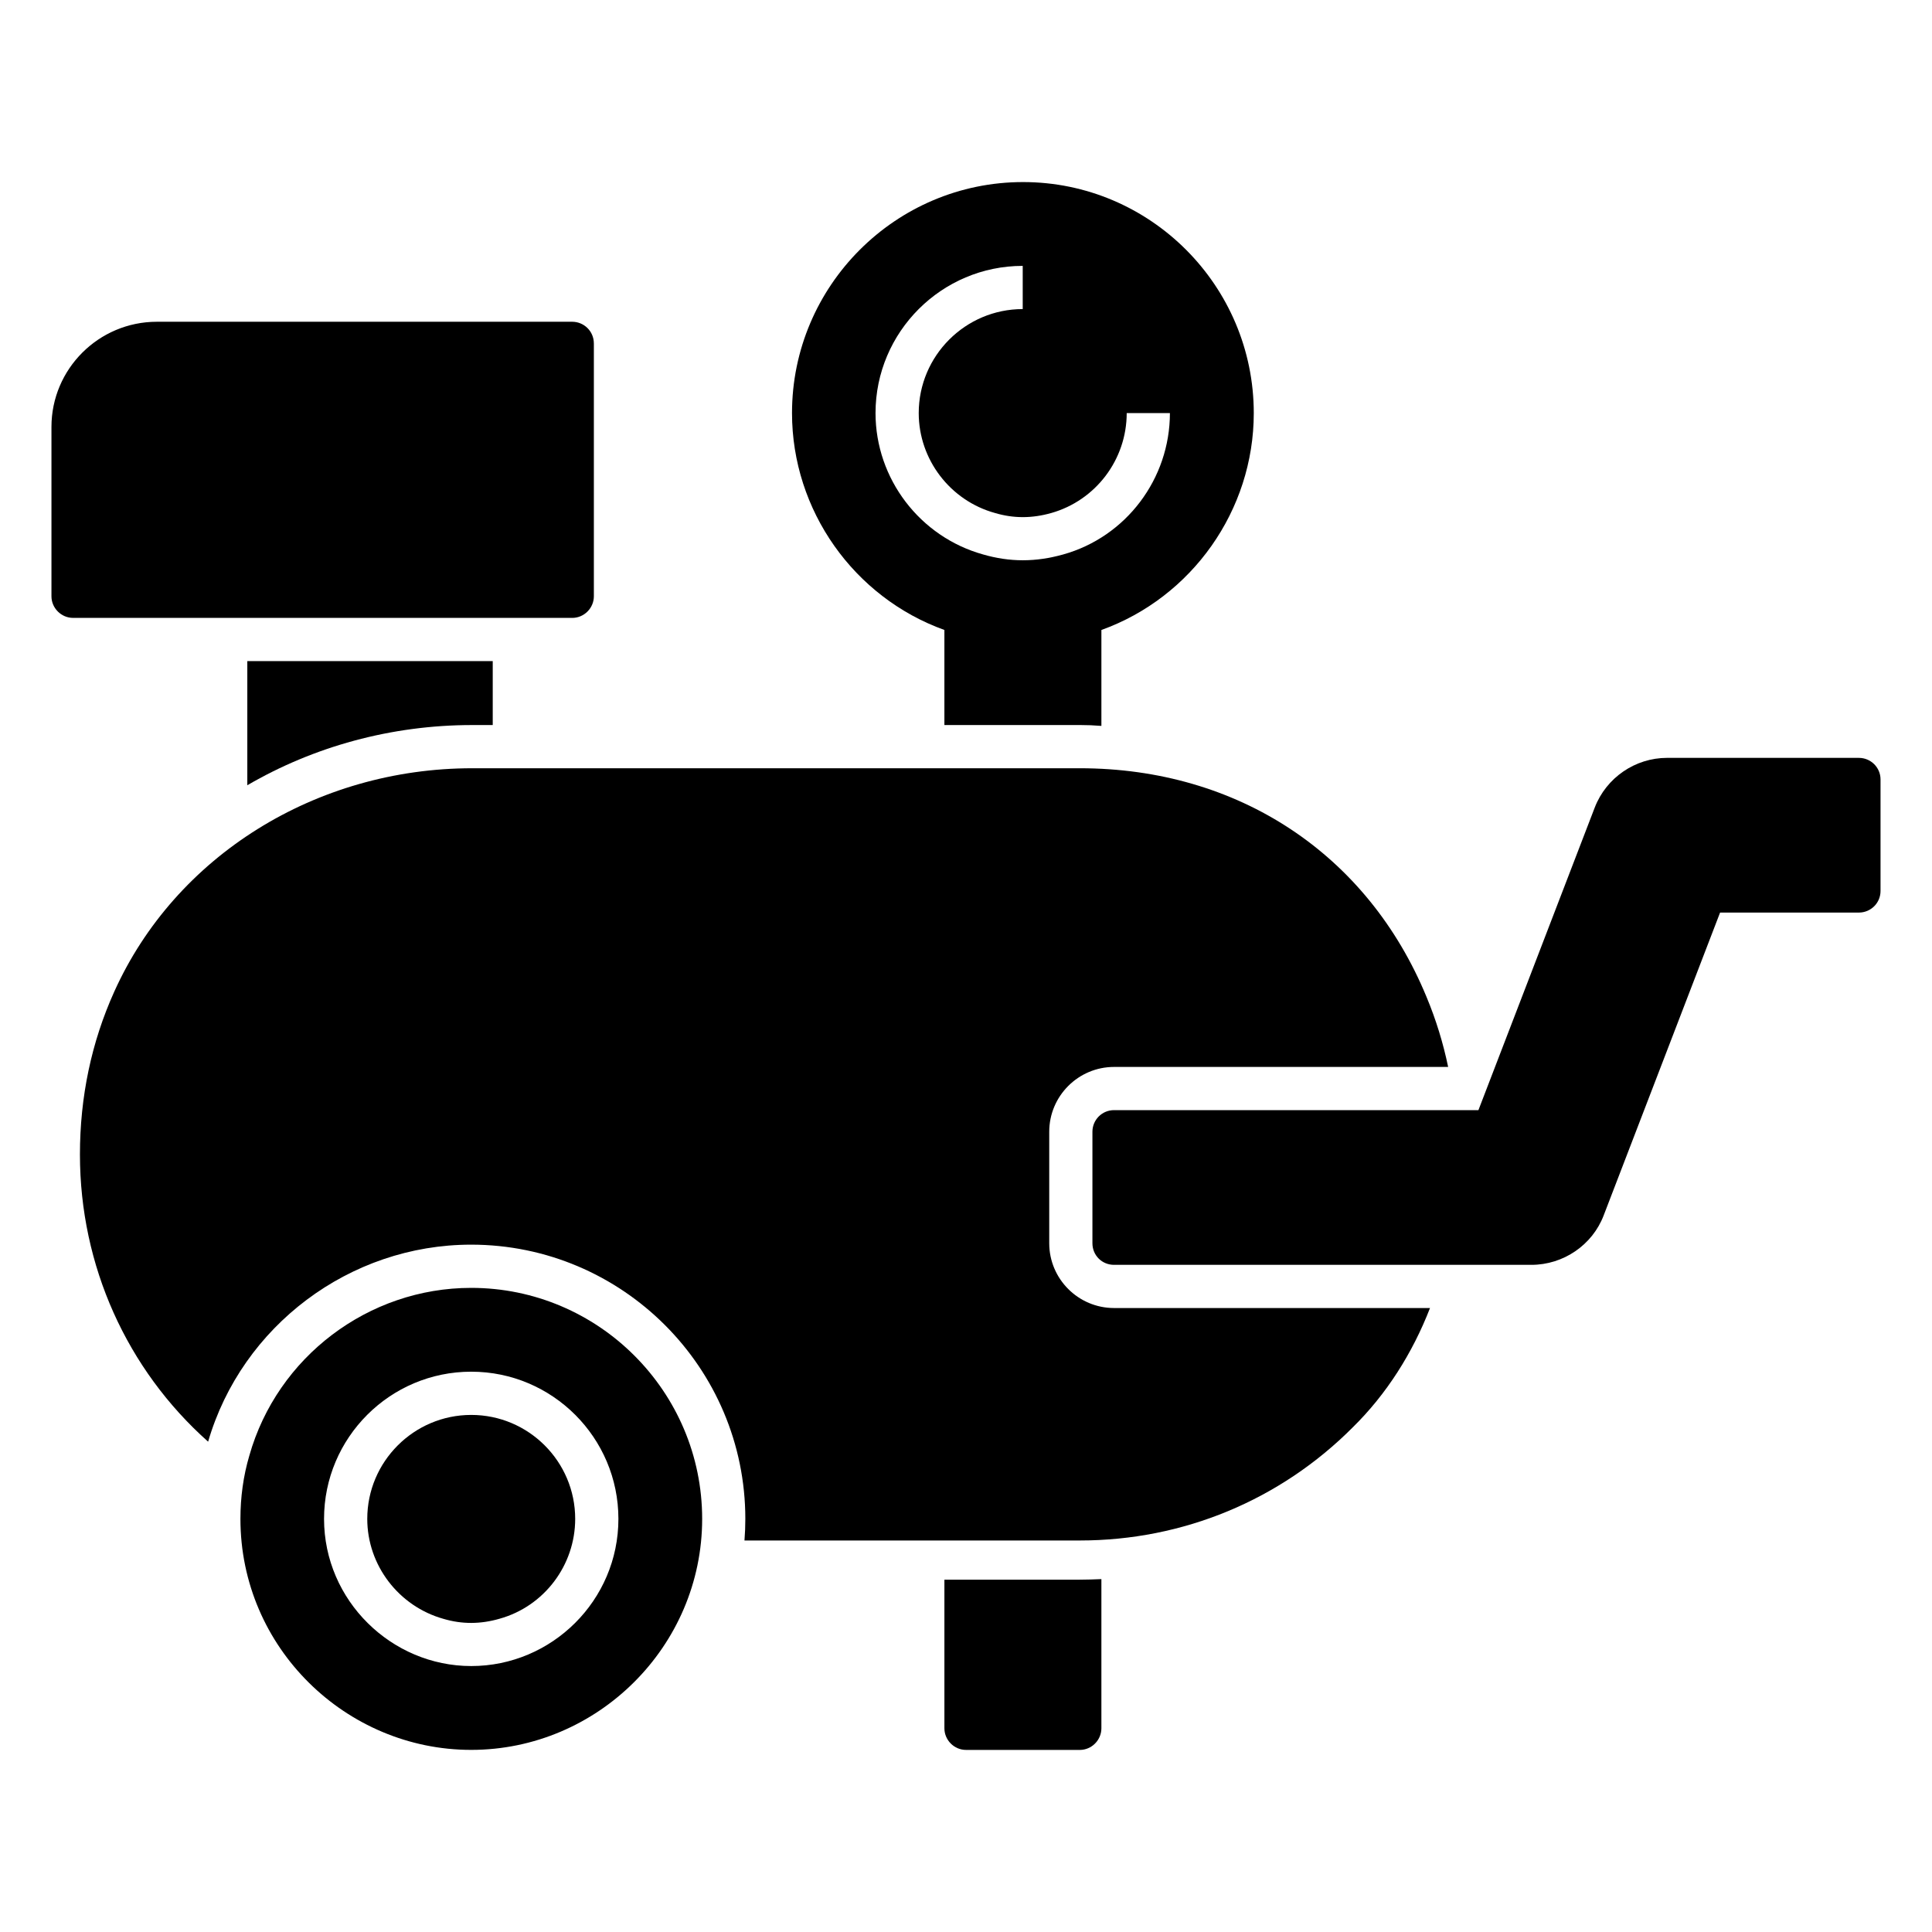
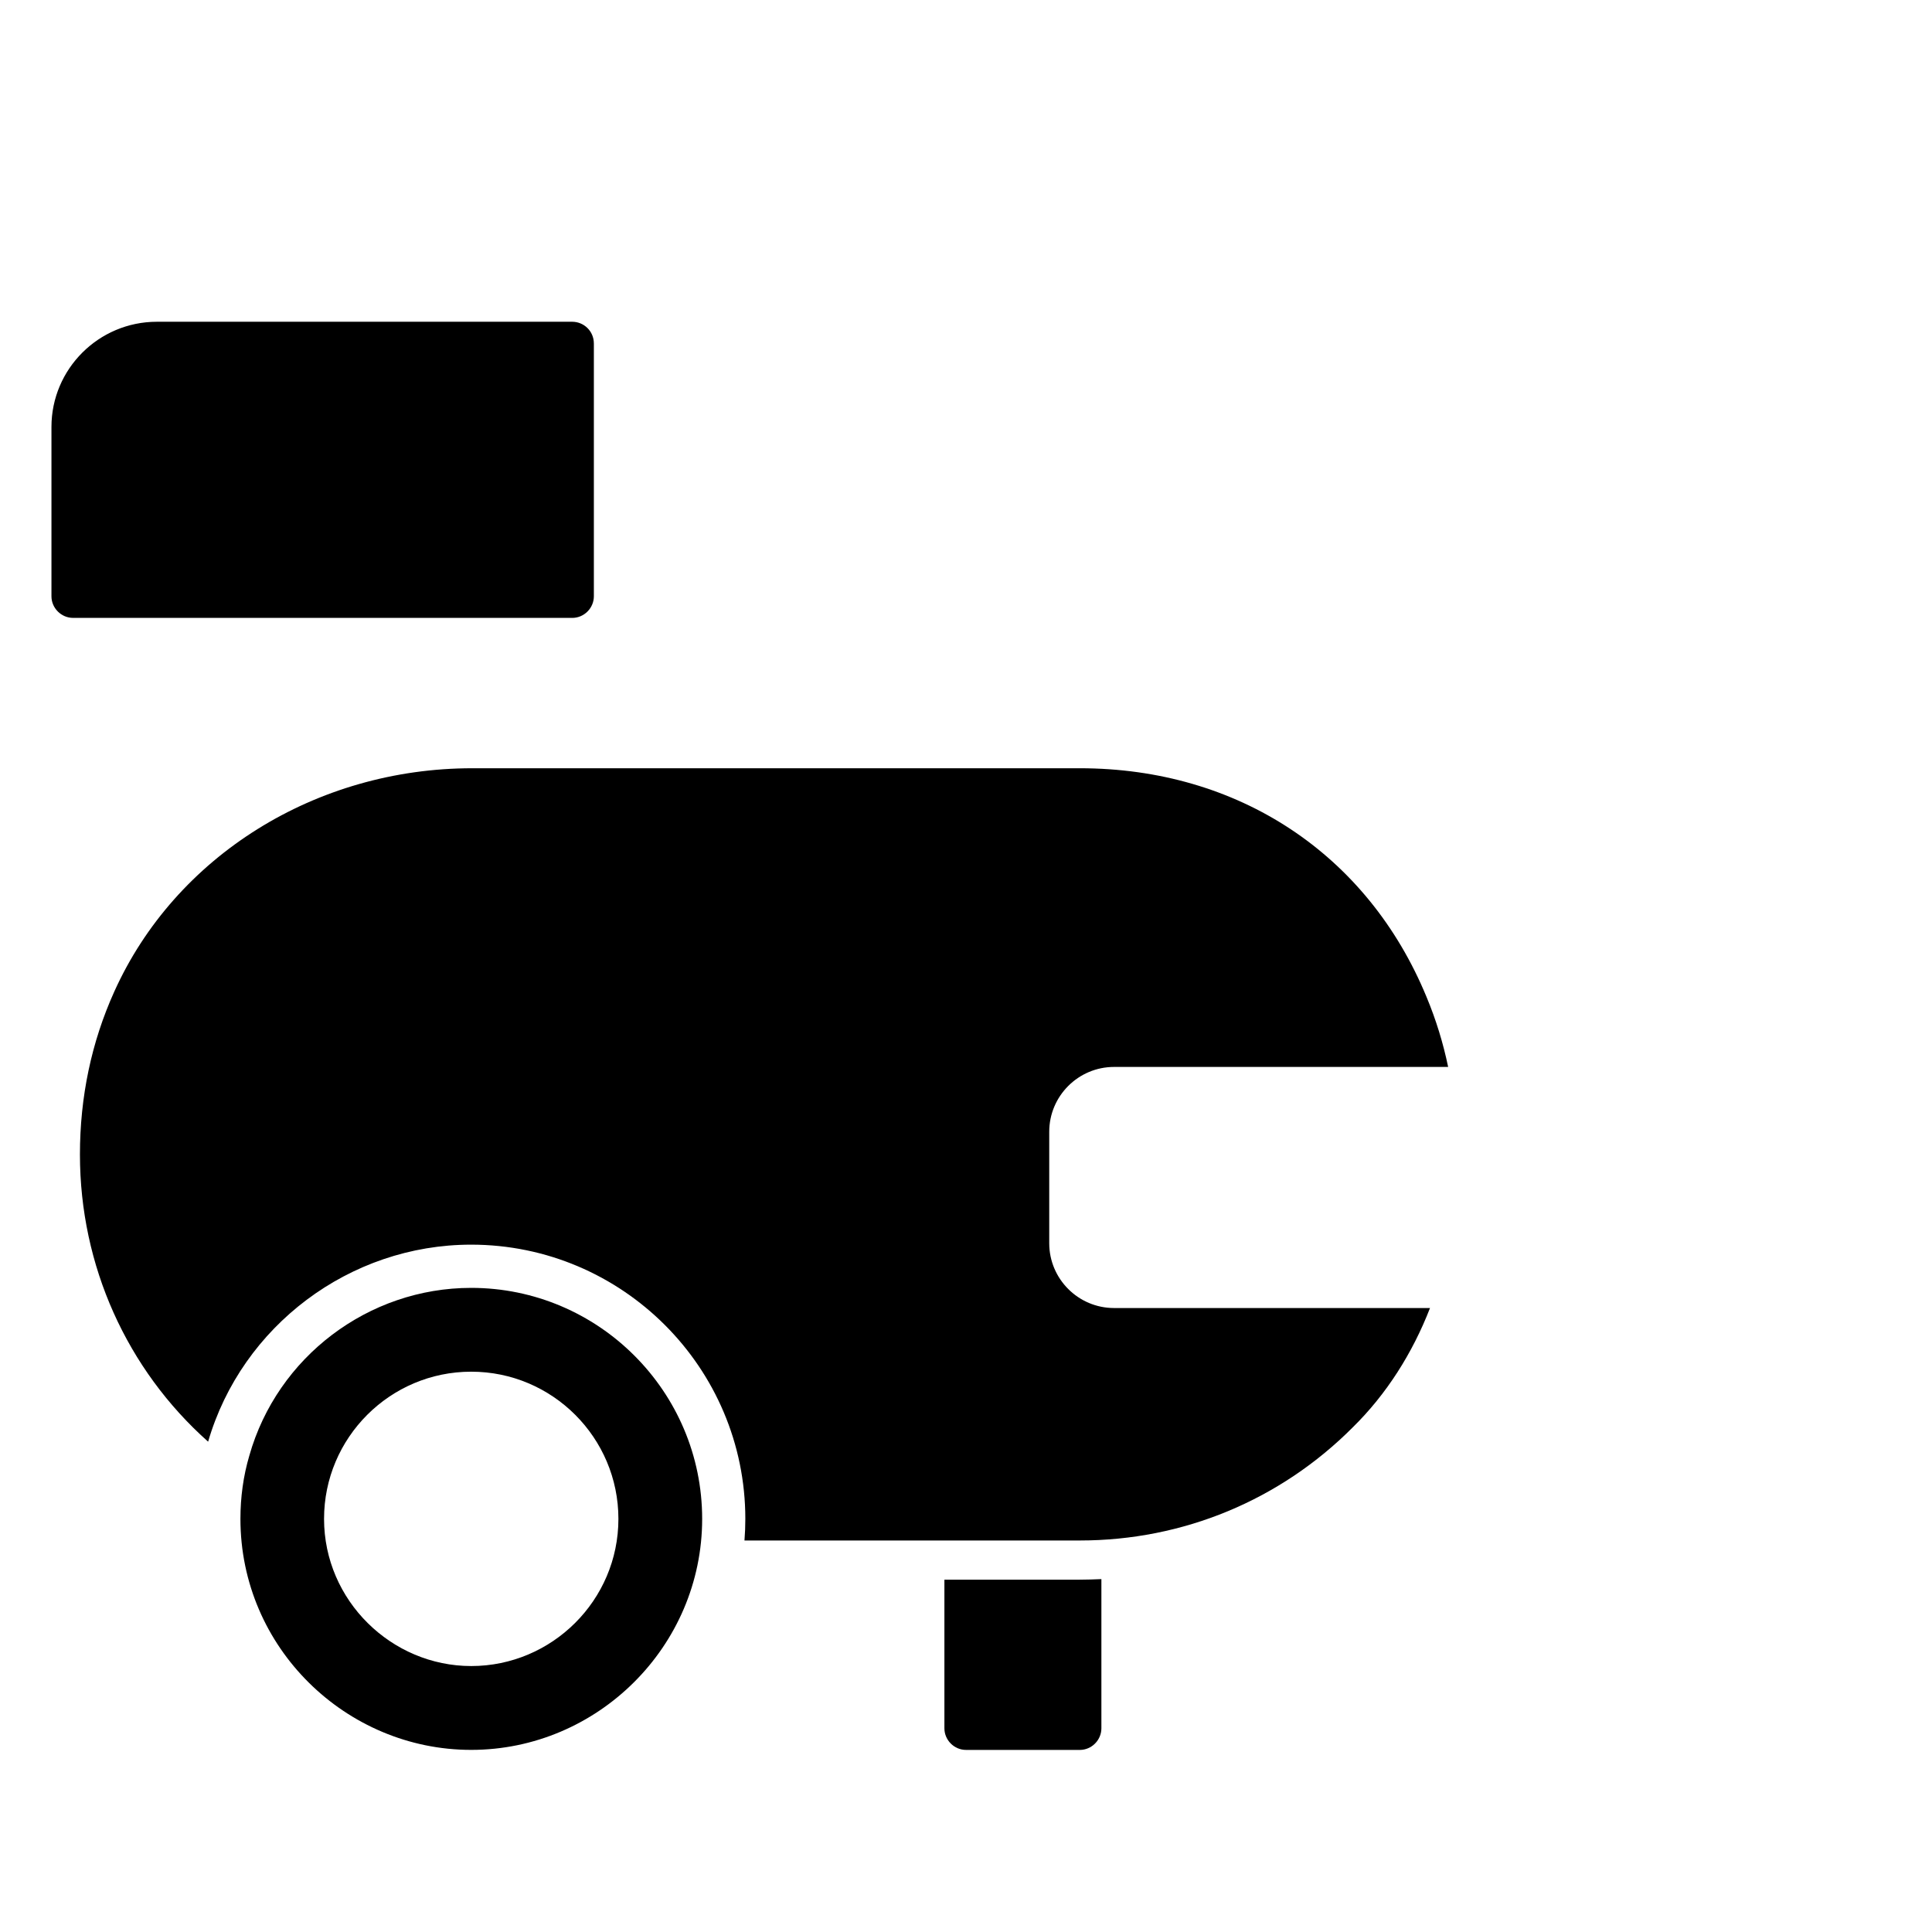
<svg xmlns="http://www.w3.org/2000/svg" fill="#000000" width="800px" height="800px" version="1.1" viewBox="144 144 512 512">
  <g>
    <path d="m439.23 490.64h83.738c-4.656 11.988-11.527 22.824-20.457 31.605-19.238 19.312-44.961 30-72.363 30h-88.855c0.152-1.91 0.227-3.816 0.227-5.727 0-40.074-32.594-72.672-72.672-72.672-32.137 0-60.762 21.527-69.695 52.215-21.527-19.16-33.969-46.641-33.969-76.105 0-15.266 3.051-29.77 9.082-43.129 16.184-35.953 53.434-59.234 94.883-59.234h160.99c41.906 0 76.258 22.672 91.906 60.609 2.519 6.031 4.43 12.289 5.727 18.551l-88.539-0.004c-9.465 0-17.176 7.711-17.176 17.176v29.543c0 9.465 7.711 17.172 17.176 17.172z" />
-     <path d="m642.36 350.57v29.543c0 3.207-2.598 5.727-5.727 5.727h-36.793l-30.84 80.227c-2.977 7.863-10.688 13.129-19.16 13.129h-110.61c-3.207 0-5.727-2.519-5.727-5.727v-29.543c0-3.129 2.519-5.727 5.727-5.727h96.566l30.84-80.227c3.055-7.863 10.688-13.129 19.16-13.129l50.836 0.004c3.129 0 5.727 2.519 5.727 5.723z" />
    <path d="m435.88 562.48v39.543c0 3.129-2.594 5.727-5.727 5.727l-30.148-0.004c-3.129 0-5.727-2.594-5.727-5.727v-39.387h35.879c1.906 0 3.816-0.074 5.723-0.152z" />
-     <path d="m415.11 192.25c-33.738 0-61.219 27.48-61.219 61.219 0 25.801 16.414 48.855 40.383 57.48v25.191h35.879c1.91 0 3.816 0.074 5.727 0.23v-25.418c23.969-8.625 40.383-31.68 40.383-57.48-0.008-33.742-27.414-61.223-61.152-61.223zm10.609 98.699c-3.59 0.992-7.023 1.527-10.688 1.527-3.512 0-7.023-0.535-10.457-1.527-16.793-4.656-28.551-20.074-28.551-37.48 0-21.527 17.555-39.008 39.008-39.008v11.449c-15.191 0-27.559 12.367-27.559 27.559 0 12.289 8.32 23.207 20.23 26.488 4.883 1.449 9.77 1.449 14.887 0 11.832-3.359 20-14.199 20-26.488h11.449c0 17.406-11.602 32.824-28.32 37.48z" />
-     <path d="m268.88 518.97c-15.191 0-27.551 12.359-27.551 27.551 0 12.277 8.32 23.176 20.223 26.5 4.906 1.445 9.797 1.422 14.848-0.043 11.824-3.301 20.031-14.18 20.031-26.457 0.004-15.191-12.355-27.551-27.551-27.551z" />
-     <path d="m268.86 485.3c-27.254 0-51.375 18.32-58.777 44.426-1.605 5.422-2.367 11.07-2.367 16.793 0 34.168 28.027 61.219 61.145 61.219 33.5 0 61.219-27.441 61.219-61.219 0-33.742-27.48-61.219-61.219-61.219zm0.02 100.22c-21.133 0-39.004-17.367-39.004-39.004 0-21.508 17.496-39.004 39.004-39.004s39.004 17.496 39.004 39.004c0 21.605-17.648 39.004-39.004 39.004z" />
+     <path d="m268.86 485.3c-27.254 0-51.375 18.32-58.777 44.426-1.605 5.422-2.367 11.07-2.367 16.793 0 34.168 28.027 61.219 61.145 61.219 33.5 0 61.219-27.441 61.219-61.219 0-33.742-27.48-61.219-61.219-61.219m0.02 100.22c-21.133 0-39.004-17.367-39.004-39.004 0-21.508 17.496-39.004 39.004-39.004s39.004 17.496 39.004 39.004c0 21.605-17.648 39.004-39.004 39.004z" />
    <path d="m301.38 235v67.023c0 3.129-2.594 5.727-5.727 5.727l-132.29-0.004c-3.129 0-5.727-2.594-5.727-5.727v-44.887c0-15.344 12.52-27.863 27.938-27.863h110.07c3.133 0.008 5.731 2.523 5.731 5.731z" />
-     <path d="m274.58 319.2v16.945h-5.422c-21.527 0-42.059 5.727-59.617 15.953v-32.898z" />
  </g>
</svg>